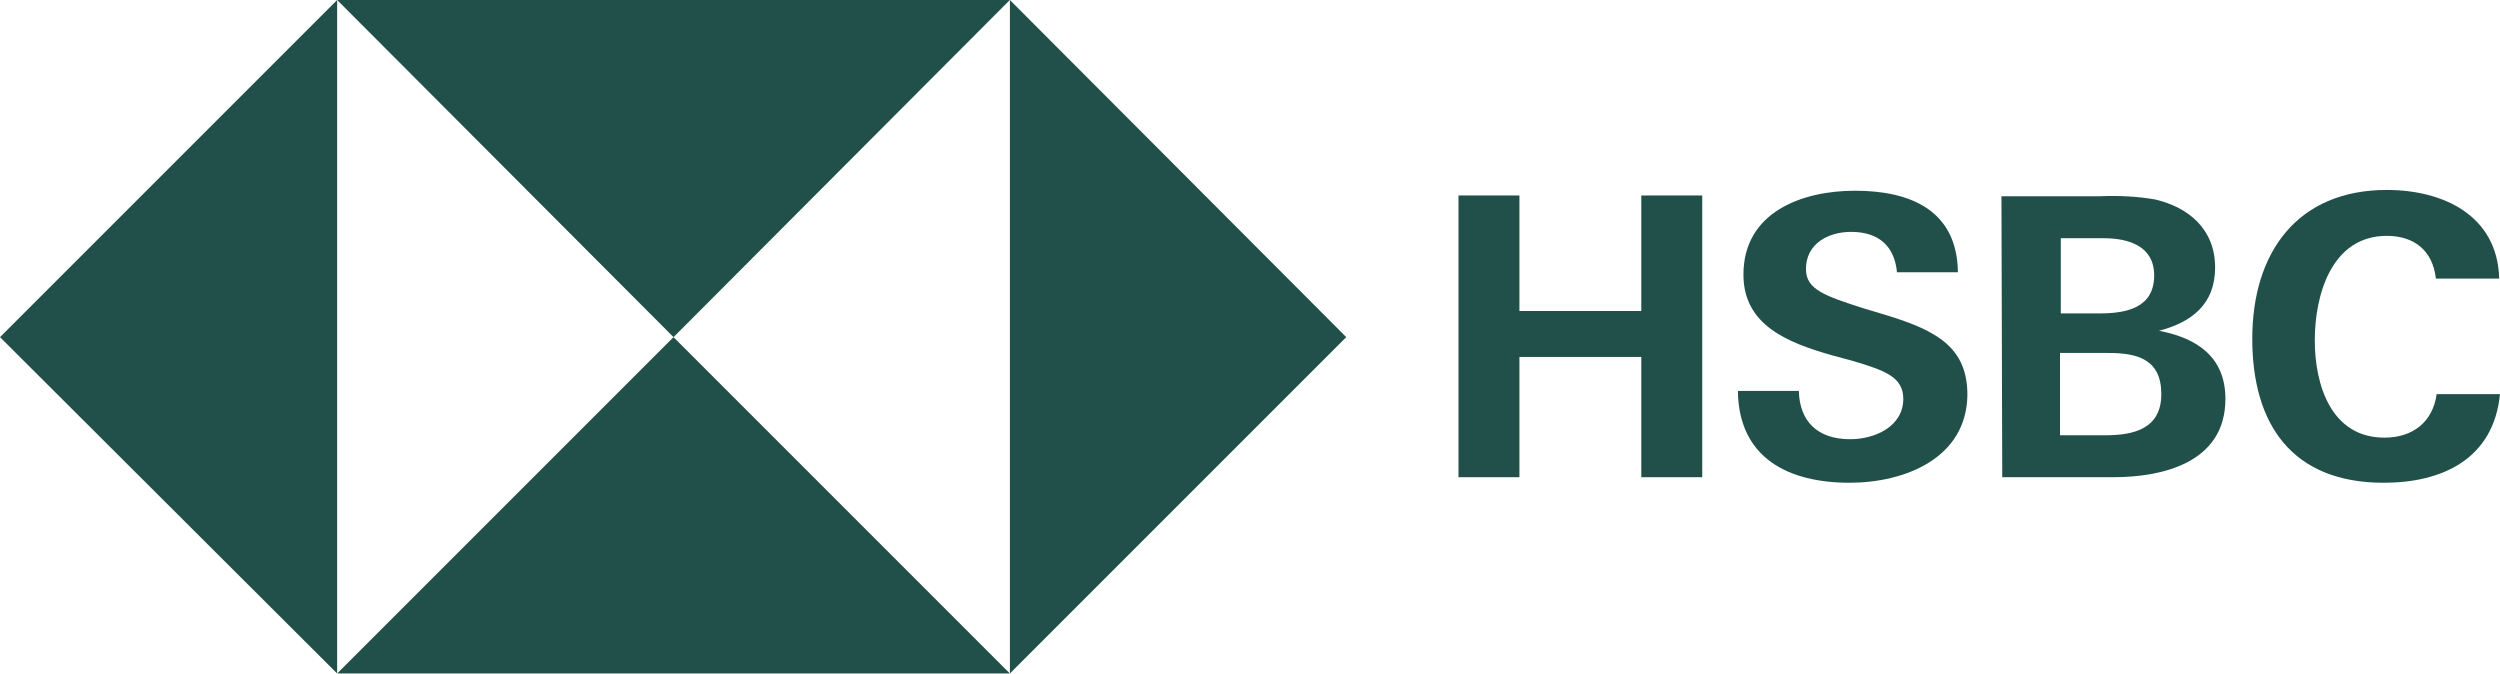
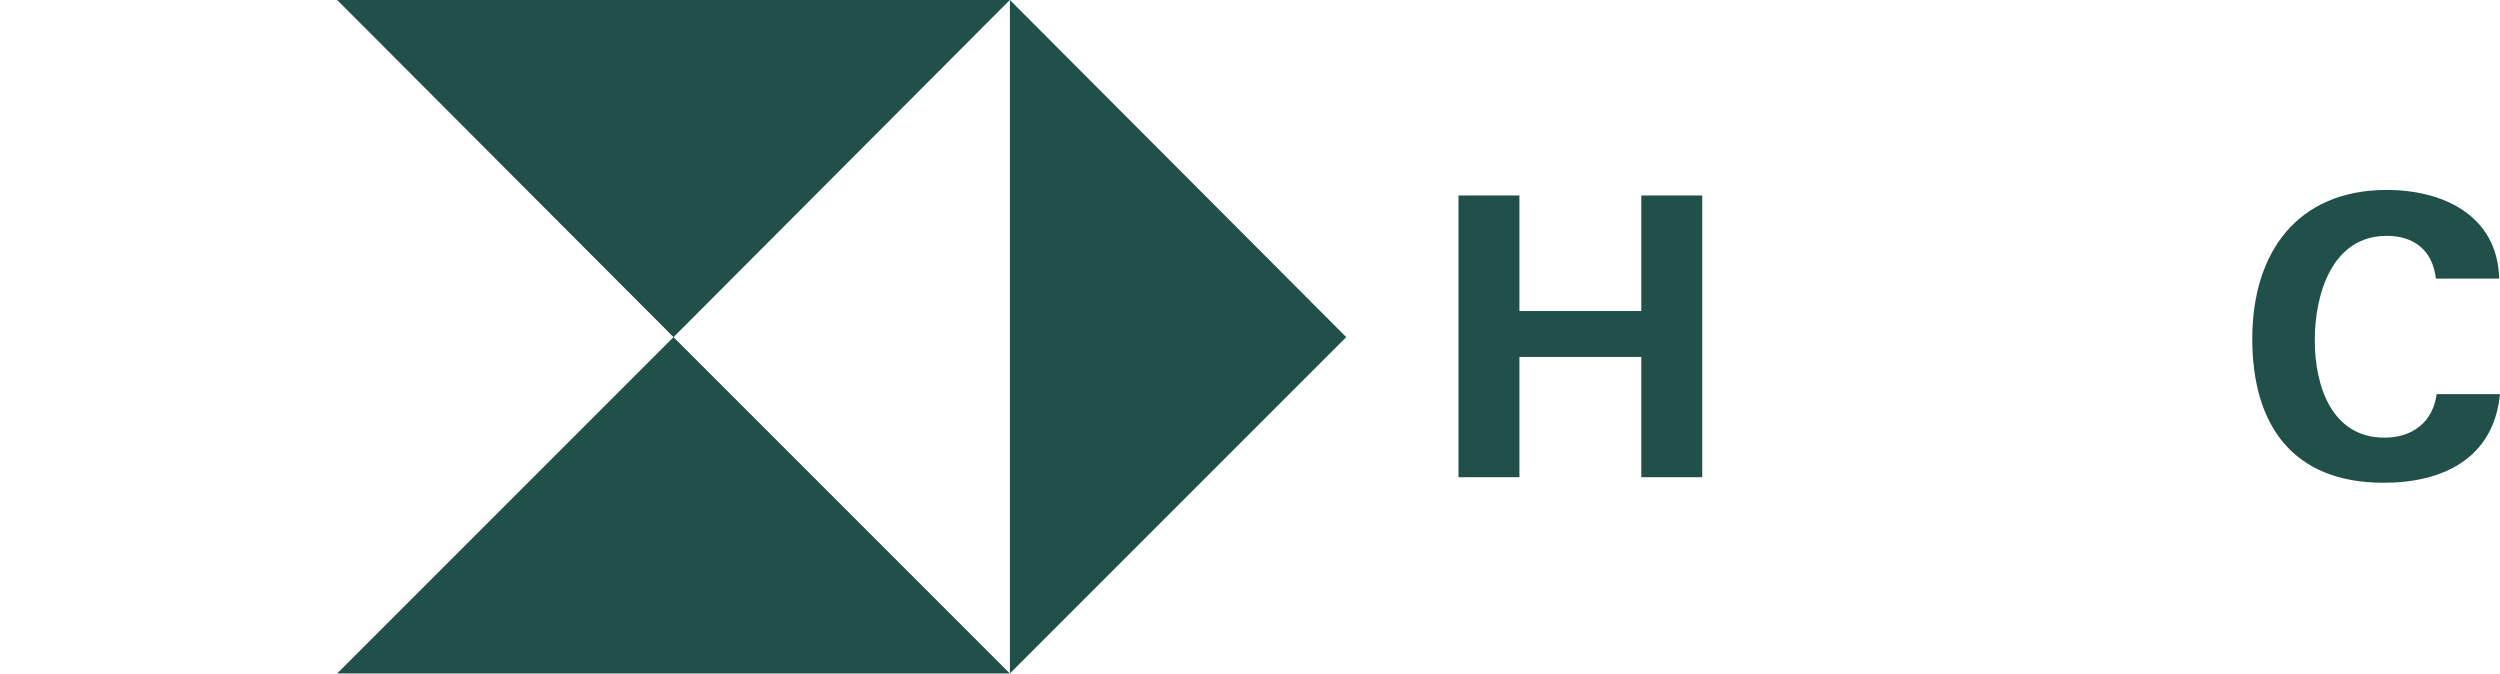
<svg xmlns="http://www.w3.org/2000/svg" width="152" height="41" viewBox="0 0 152 41" fill="none">
  <path d="M81.852 20.498L61.402 0V40.947L81.852 20.498Z" fill="#205049" />
  <path d="M40.95 20.498L61.399 0H20.5L40.95 20.498Z" fill="#205049" />
-   <path d="M0 20.498L20.498 40.947V0L0 20.498Z" fill="#205049" />
  <path d="M40.95 20.498L20.5 40.948H61.399L40.95 20.498Z" fill="#205049" />
  <path d="M99.791 21.701H92.381V29.014H88.676V11.885H92.381V18.91H99.791V11.885H103.496V29.014H99.791V21.701Z" fill="#205049" />
-   <path d="M112.449 29.351C108.744 29.351 105.712 27.859 105.664 23.769H109.369C109.417 25.598 110.476 26.704 112.497 26.704C113.988 26.704 115.72 25.934 115.72 24.25C115.72 22.903 114.566 22.518 112.641 21.941L111.39 21.604C108.695 20.834 106.001 19.776 106.001 16.696C106.001 12.895 109.562 11.596 112.785 11.596C116.105 11.596 118.992 12.751 119.041 16.552H115.336C115.191 15.012 114.277 14.098 112.545 14.098C111.149 14.098 109.802 14.819 109.802 16.359C109.802 17.61 110.957 17.995 113.363 18.765L114.806 19.198C117.741 20.112 119.618 21.123 119.618 24.01C119.57 27.859 115.817 29.351 112.449 29.351Z" fill="#205049" />
-   <path d="M121.688 11.933H127.654C128.761 11.885 129.915 11.933 131.022 12.126C133.091 12.607 134.679 13.954 134.679 16.264C134.679 18.477 133.284 19.584 131.263 20.113C133.572 20.546 135.305 21.701 135.305 24.251C135.305 28.149 131.455 29.015 128.472 29.015H121.736L121.688 11.933ZM127.654 19.055C129.29 19.055 130.974 18.718 130.974 16.745C130.974 14.965 129.434 14.484 127.895 14.484H125.296V19.055H127.654ZM127.991 26.465C129.723 26.465 131.407 26.08 131.407 23.963C131.407 21.845 129.964 21.46 128.183 21.46H125.248V26.465H127.991Z" fill="#205049" />
  <path d="M144.925 29.352C139.391 29.352 136.938 25.84 136.938 20.595C136.938 15.35 139.68 11.549 145.117 11.549C148.534 11.549 151.854 13.089 151.95 16.938H148.101C147.908 15.206 146.753 14.34 145.117 14.34C141.749 14.34 140.739 17.948 140.739 20.691C140.739 23.434 141.749 26.609 144.973 26.609C146.657 26.609 147.908 25.695 148.149 23.963H151.998C151.613 27.909 148.486 29.352 144.925 29.352Z" fill="#205049" />
</svg>